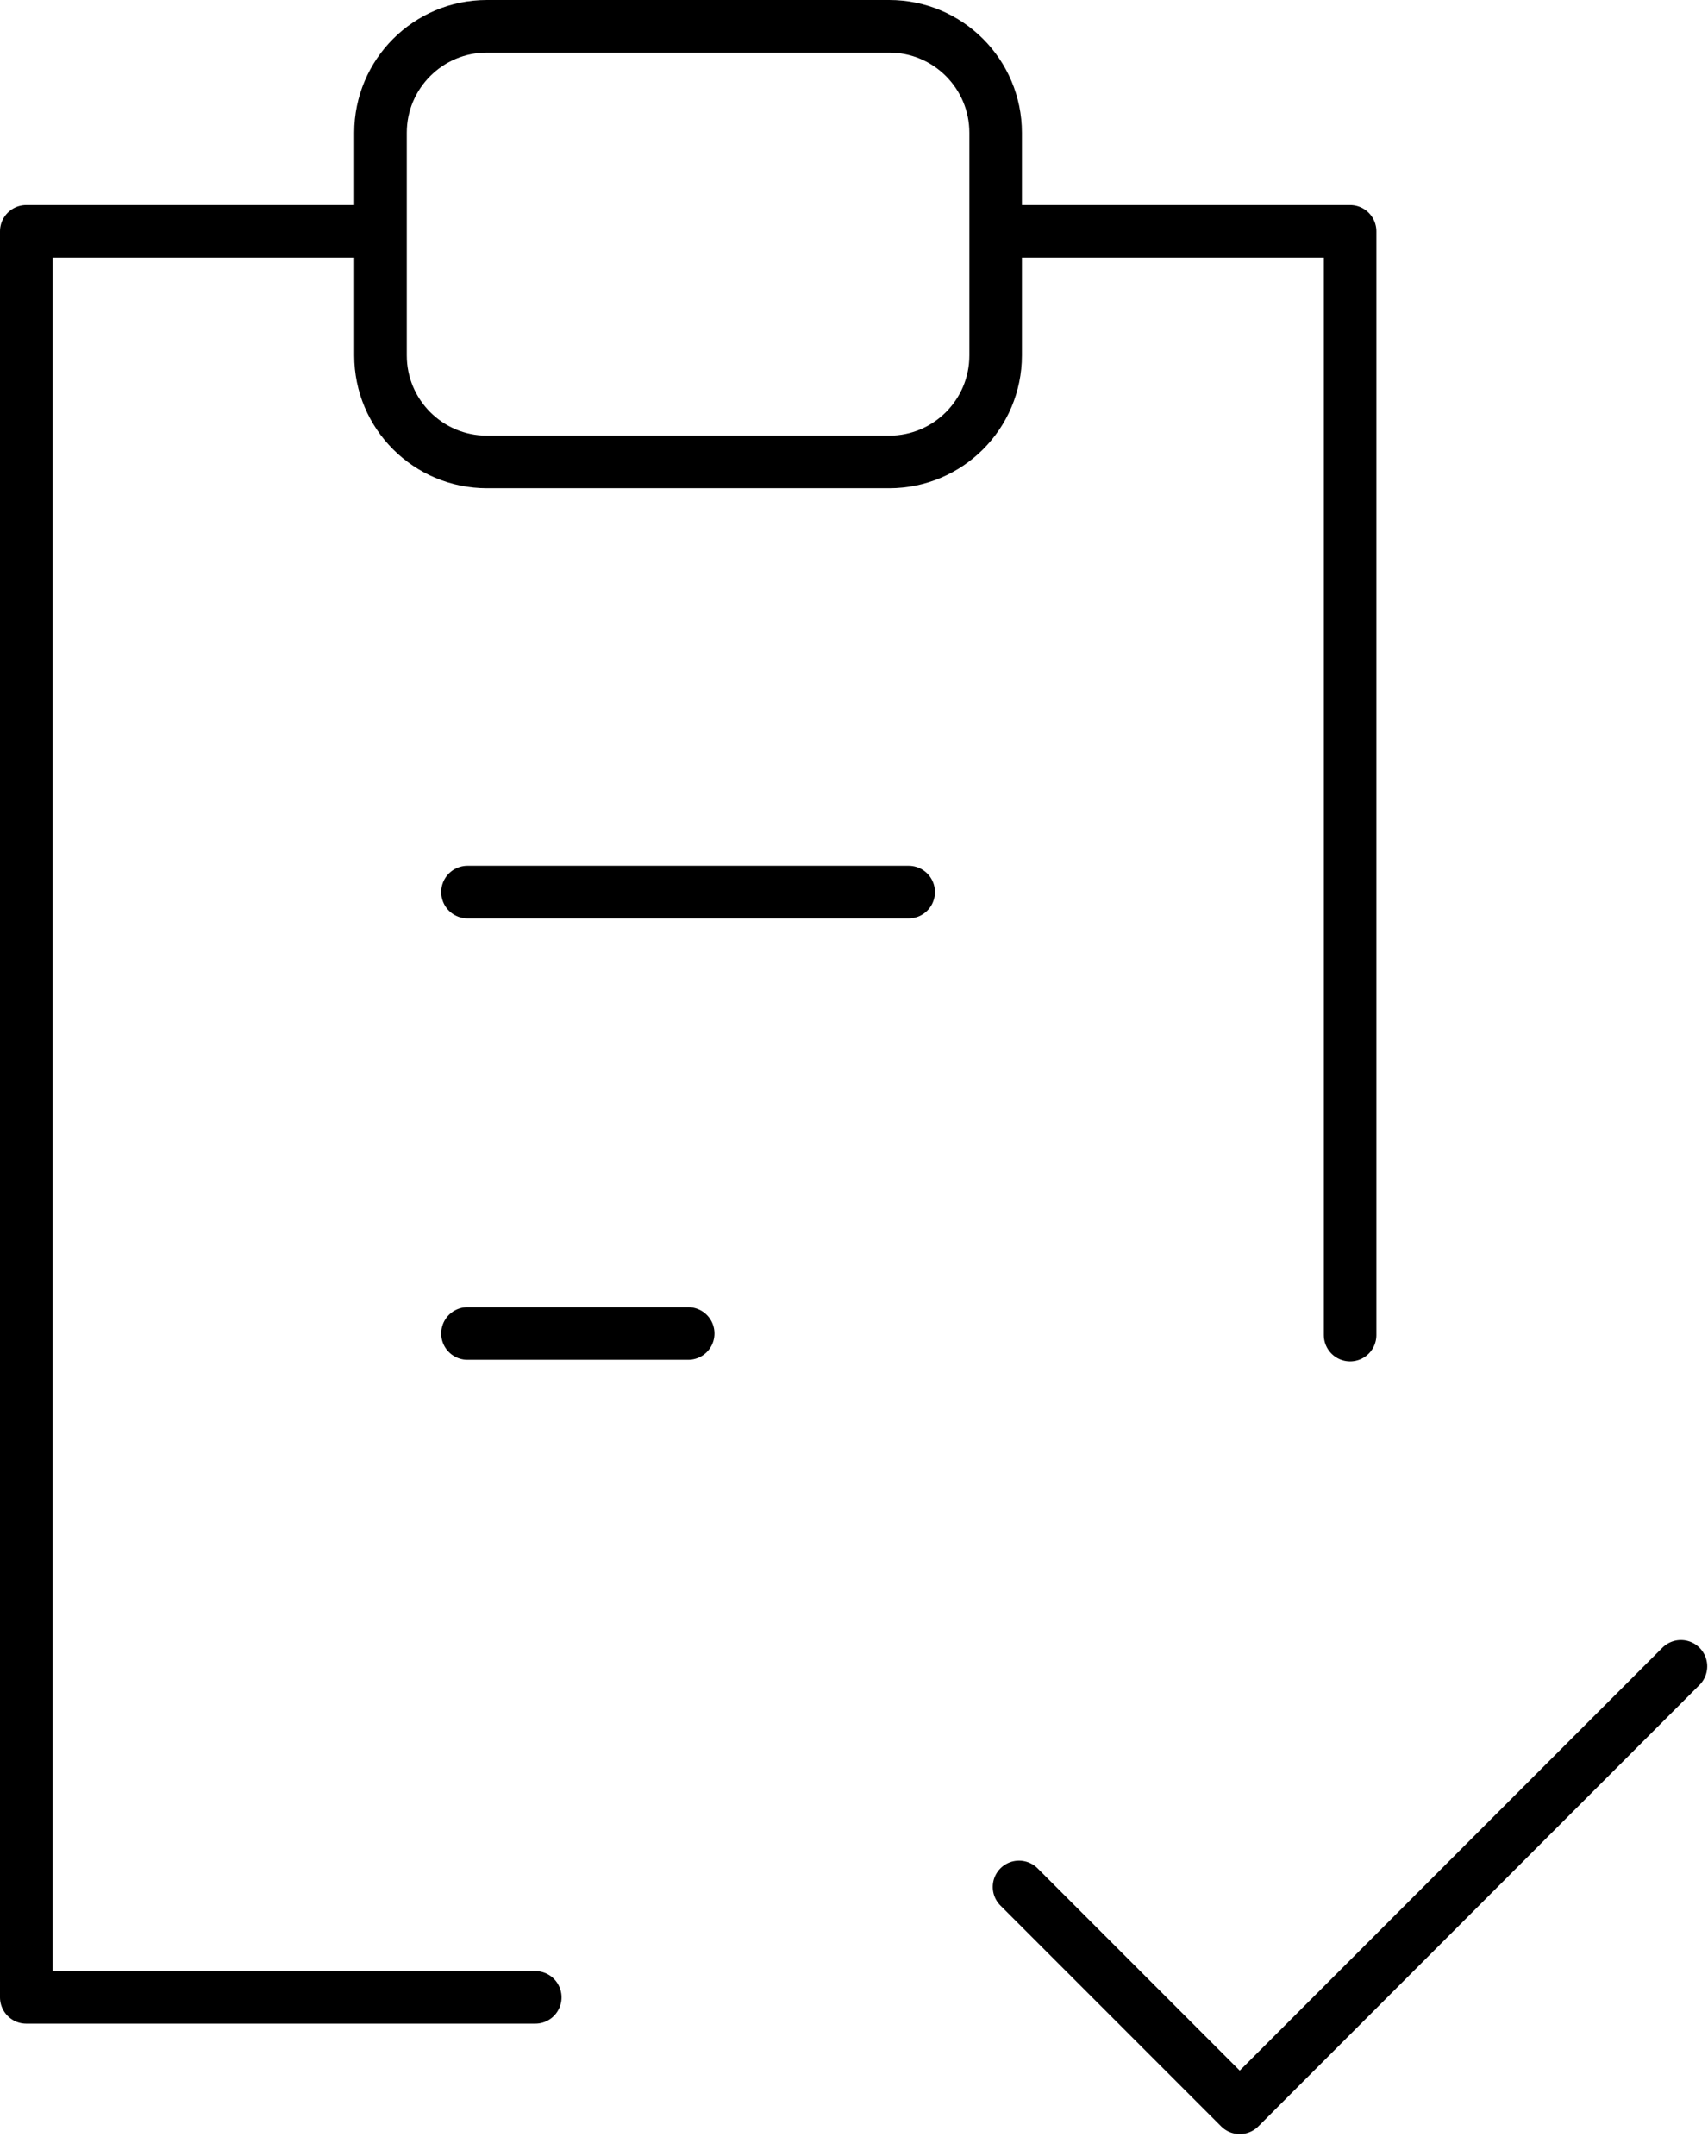
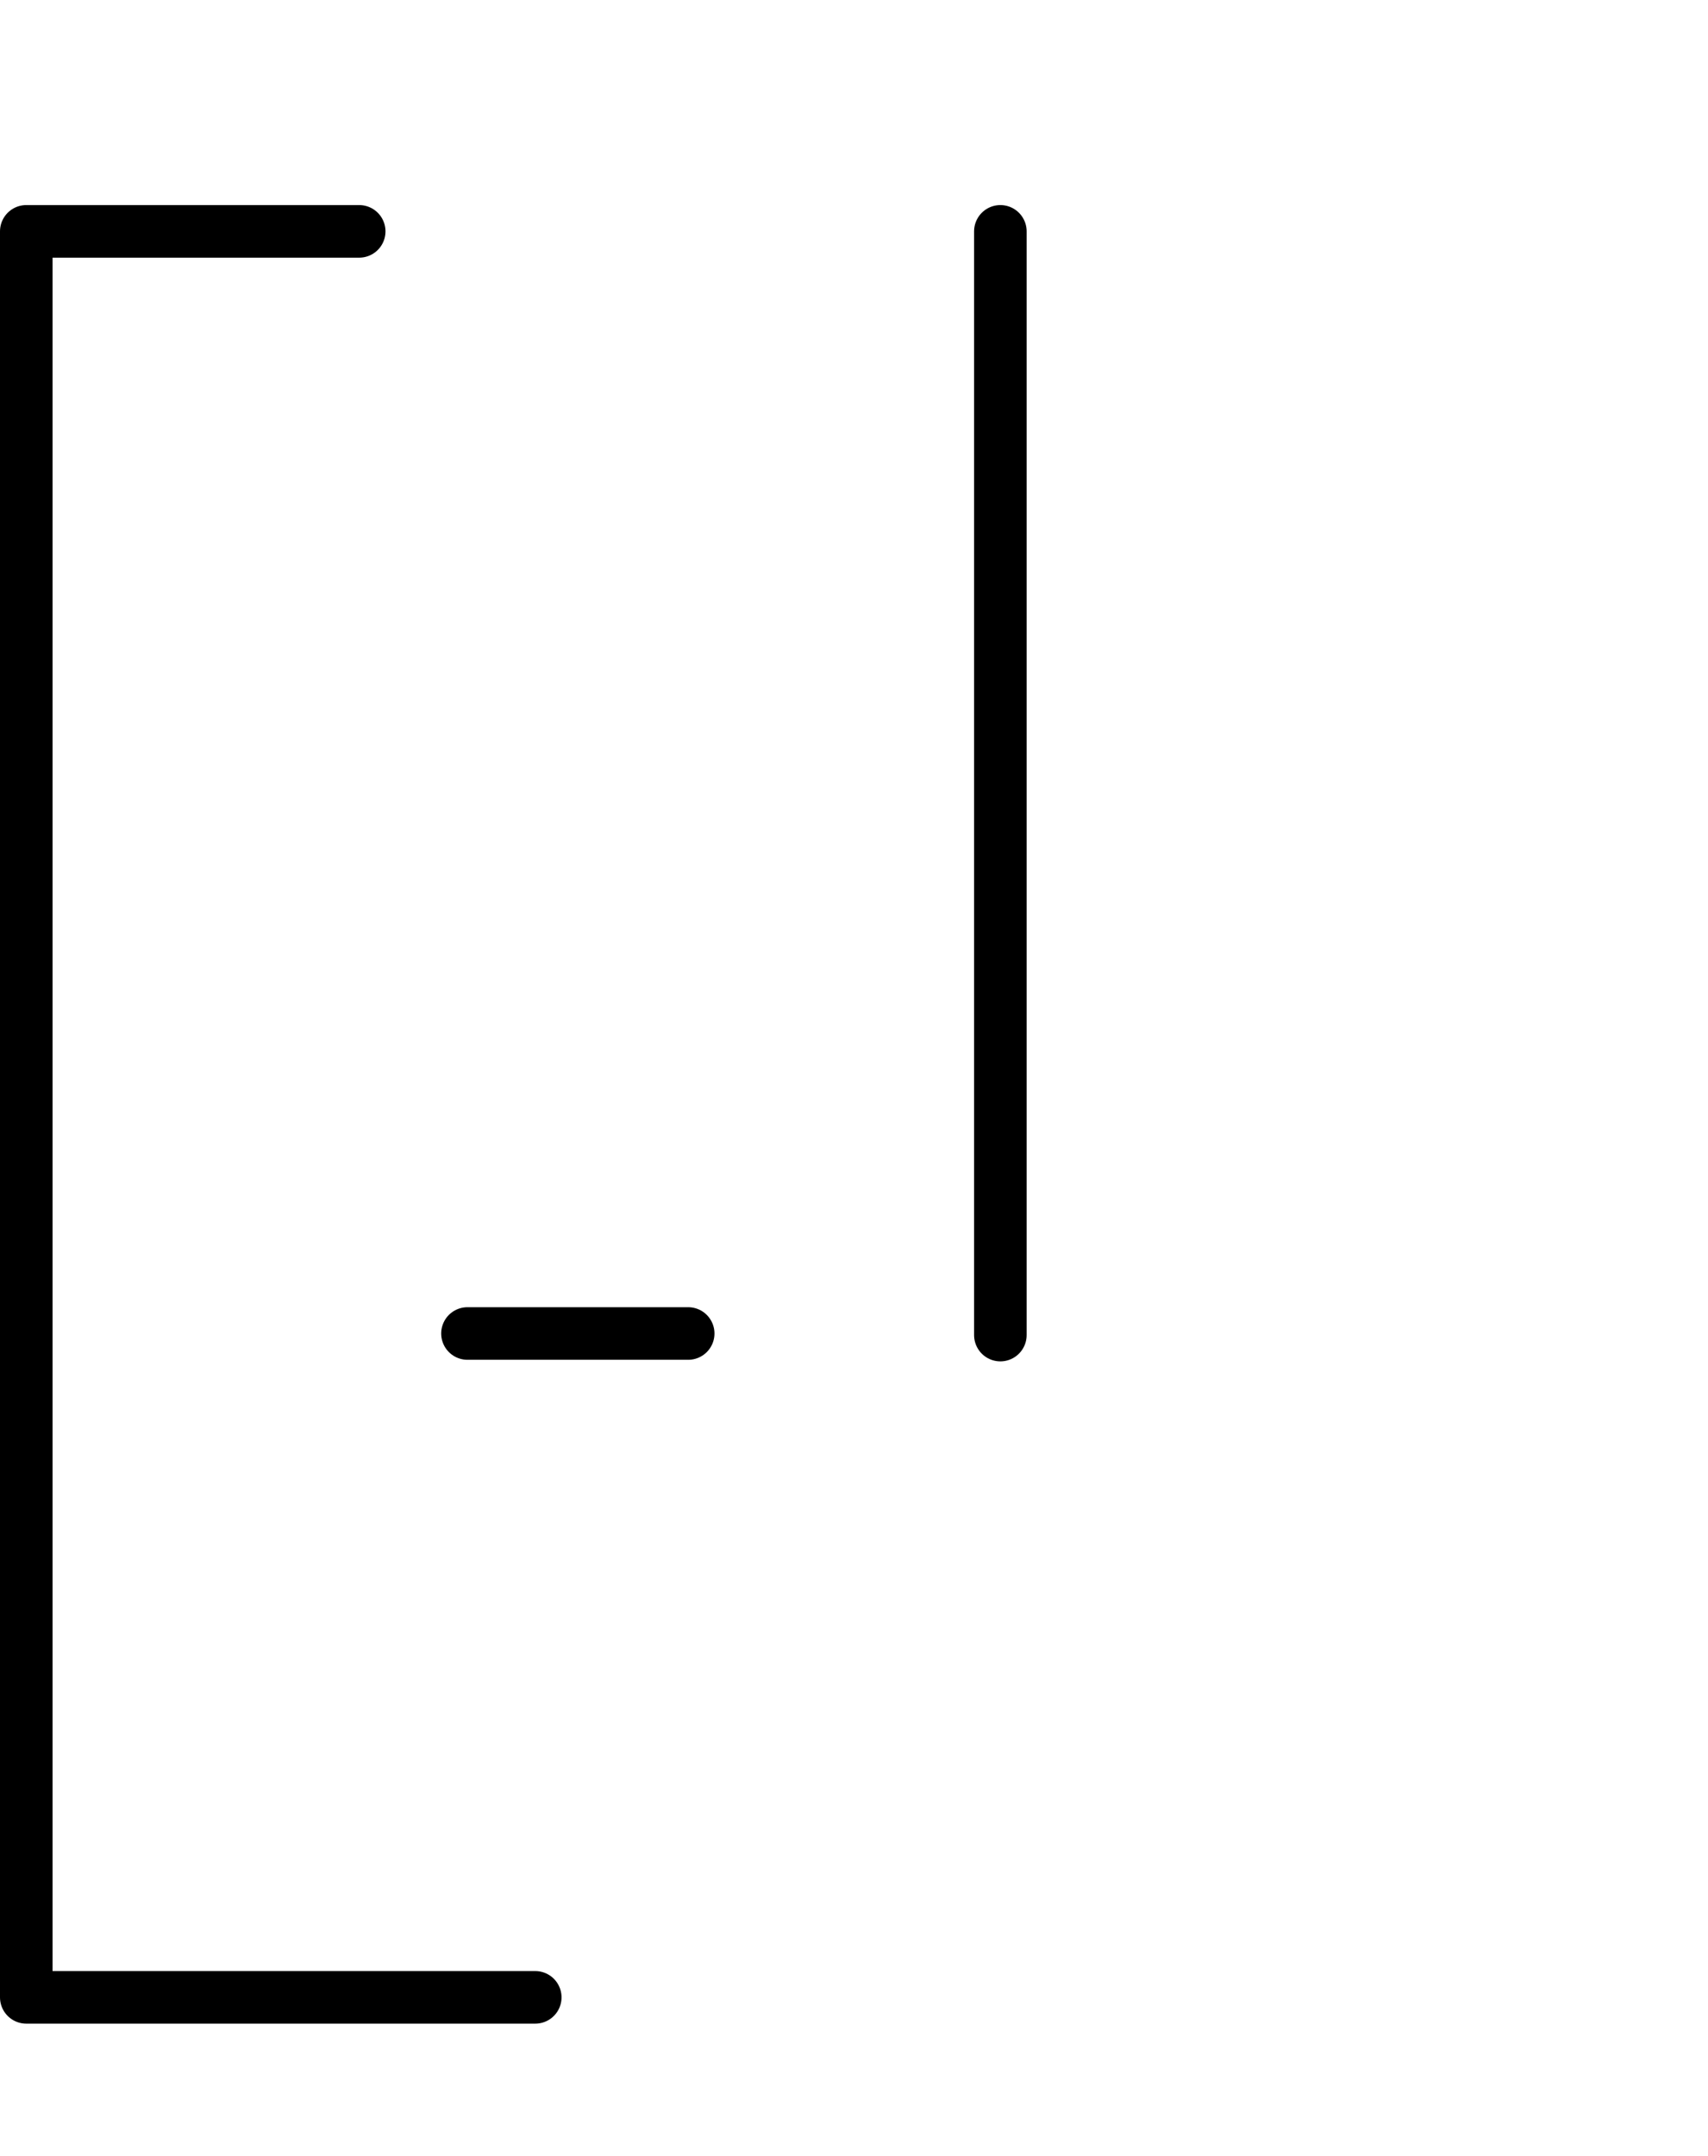
<svg xmlns="http://www.w3.org/2000/svg" width="65" height="82" viewBox="0 0 65 82" fill="none">
  <g clip-path="url(#clip0_95_394)">
-     <path d="M33.84 1H18.53C16.293 1 14.48 2.813 14.48 5.05V13.52C14.48 15.757 16.293 17.57 18.53 17.57H33.84C36.077 17.57 37.89 15.757 37.89 13.52V5.05C37.89 2.813 36.077 1 33.84 1Z" stroke="black" stroke-width="2" stroke-linecap="round" stroke-linejoin="round" />
-     <path d="M38.07 8.8H51.38V50.78" stroke="black" stroke-width="2" stroke-linecap="round" stroke-linejoin="round" />
+     <path d="M38.07 8.8V50.78" stroke="black" stroke-width="2" stroke-linecap="round" stroke-linejoin="round" />
    <path d="M20.37 75.97H1V8.8H13.67" stroke="black" stroke-width="2" stroke-linecap="round" stroke-linejoin="round" />
-     <path d="M38.78 71.77L47.18 80.17L63.97 63.38" stroke="black" stroke-width="2" stroke-linecap="round" stroke-linejoin="round" />
-     <path d="M17.79 33.93H34.58" stroke="black" stroke-width="2" stroke-linecap="round" stroke-linejoin="round" />
    <path d="M17.79 50.72H26.19" stroke="black" stroke-width="2" stroke-linecap="round" stroke-linejoin="round" />
  </g>
  <defs>
    <clipPath id="clip0_95_394">
      <rect width="64.97" height="81.17" fill="white" />
    </clipPath>
  </defs>
</svg>